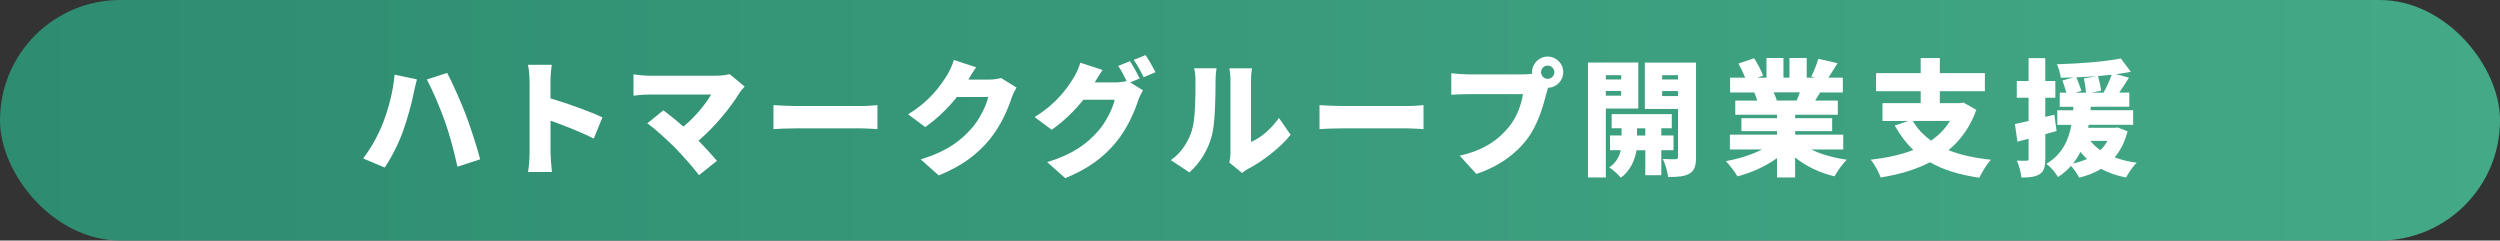
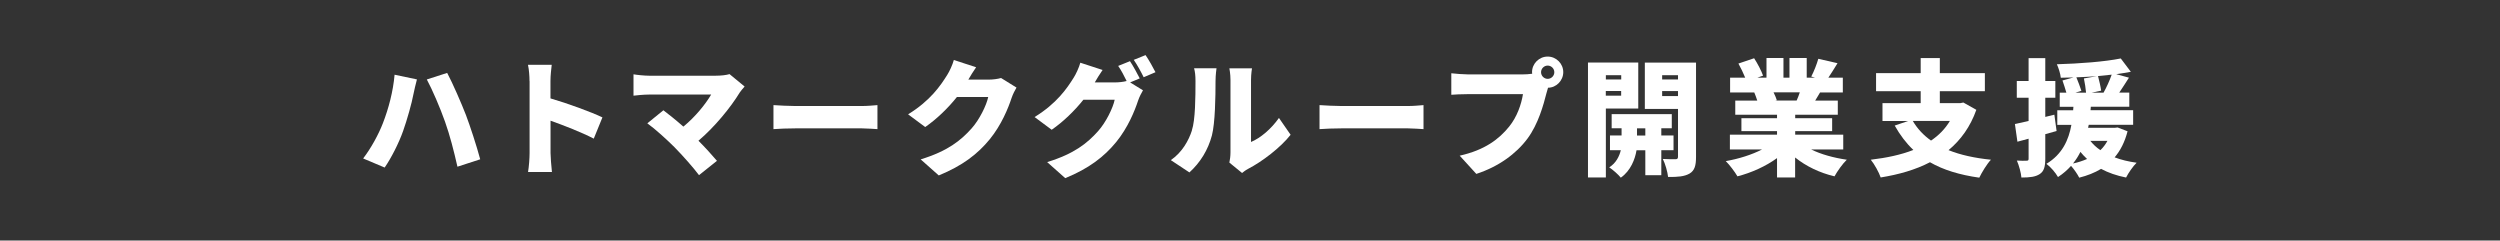
<svg xmlns="http://www.w3.org/2000/svg" id="_レイヤー_14" data-name="レイヤー 14" viewBox="0 0 357.97 34.44">
  <rect x="0" y="0" width="357.97" height="34.44" fill="#333333" stroke="none" />
  <defs>
    <style>
      .cls-1 {
        fill: #fff;
      }

      .cls-2 {
        fill: url(#_名称未設定グラデーション_266);
      }
    </style>
    <linearGradient id="_名称未設定グラデーション_266" data-name="名称未設定グラデーション 266" x1="0" y1="17.22" x2="357.97" y2="17.22" gradientUnits="userSpaceOnUse">
      <stop offset="0" stop-color="#2e8c70" />
      <stop offset="1" stop-color="#43a986" />
    </linearGradient>
  </defs>
-   <rect class="cls-2" x="0" y="0" width="357.97" height="34.44" rx="17.22" ry="17.22" />
  <g>
    <path class="cls-1" d="M56.51,10.7l3.19.67c-.16.58-.41,1.66-.49,2.07-.25,1.35-.92,3.71-1.48,5.29-.63,1.8-1.75,3.96-2.65,5.26l-3.08-1.3c1.12-1.46,2.2-3.42,2.83-5.06.81-2.09,1.46-4.52,1.67-6.93ZM61.11,11.38l2.92-.94c.77,1.44,2.05,4.38,2.68,6.01.59,1.55,1.55,4.48,2.05,6.36l-3.26,1.06c-.52-2.3-1.08-4.48-1.78-6.45-.67-1.91-1.85-4.66-2.61-6.05Z" />
    <path class="cls-1" d="M75.82,11.62c0-.72-.07-1.66-.22-2.34h3.4c-.07.68-.18,1.48-.18,2.34v2.47c2.43.7,5.92,1.98,7.44,2.72l-1.24,3.04c-1.82-.94-4.29-1.89-6.19-2.57v4.63c0,.49.11,1.91.2,2.72h-3.42c.13-.77.22-1.98.22-2.72v-10.28Z" />
    <path class="cls-1" d="M105.92,13.25c-1.28,2.11-3.6,4.95-5.91,6.9.97.97,1.94,2.05,2.65,2.88l-2.57,2.05c-.79-1.06-2.34-2.81-3.53-4.02-1.04-1.04-2.74-2.59-3.87-3.4l2.3-1.87c.76.58,1.8,1.4,2.86,2.34,1.71-1.4,3.17-3.21,3.98-4.59h-8.91c-.74,0-1.82.11-2.21.16v-3.06c.47.09,1.6.2,2.21.2h9.56c.81,0,1.53-.09,1.98-.23l2.16,1.78c-.29.34-.54.61-.7.86Z" />
-     <path class="cls-1" d="M113.87,15.18h9.56c.81,0,1.69-.09,2.21-.13v3.44c-.47-.02-1.48-.11-2.21-.11h-9.56c-1.03,0-2.38.05-3.12.11v-3.44c.72.05,2.23.13,3.12.13Z" />
+     <path class="cls-1" d="M113.87,15.18h9.56c.81,0,1.69-.09,2.21-.13v3.44c-.47-.02-1.48-.11-2.21-.11h-9.56c-1.03,0-2.38.05-3.12.11v-3.44c.72.05,2.23.13,3.12.13" />
    <path class="cls-1" d="M138.66,11.4h2.9c.59,0,1.31-.09,1.78-.23l2.21,1.37c-.23.4-.52.94-.7,1.48-.49,1.49-1.46,3.87-3.12,5.91-1.75,2.14-3.92,3.8-7.31,5.19l-2.59-2.3c3.89-1.19,5.76-2.72,7.29-4.43,1.13-1.26,2.14-3.33,2.38-4.5h-4.48c-1.28,1.6-2.88,3.15-4.54,4.3l-2.45-1.82c3.19-1.96,4.65-4.12,5.6-5.64.32-.5.76-1.44.95-2.14l3.19,1.04c-.41.58-.85,1.31-1.12,1.78Z" />
    <path class="cls-1" d="M163.21,11.22l-1.39.58,1.84,1.13c-.23.4-.52.94-.7,1.48-.49,1.49-1.46,3.87-3.12,5.91-1.75,2.14-3.92,3.8-7.31,5.19l-2.59-2.3c3.89-1.19,5.76-2.72,7.29-4.43,1.13-1.26,2.14-3.33,2.38-4.5h-4.48c-1.28,1.6-2.88,3.15-4.54,4.3l-2.45-1.82c3.19-1.96,4.65-4.12,5.6-5.64.32-.5.76-1.44.95-2.14l3.19,1.04c-.41.58-.85,1.31-1.12,1.78h2.9c.54,0,1.19-.07,1.66-.2-.34-.7-.79-1.57-1.21-2.16l1.69-.68c.45.67,1.08,1.84,1.4,2.47ZM165.45,10.34l-1.69.72c-.36-.74-.94-1.8-1.42-2.49l1.69-.68c.47.68,1.12,1.84,1.42,2.45Z" />
    <path class="cls-1" d="M170.66,18.67c.5-1.48.52-4.79.52-7.04,0-.85-.07-1.37-.2-1.85h3.21s-.14.95-.14,1.82c0,2.21-.05,5.98-.52,7.8-.56,2.09-1.66,3.87-3.22,5.29l-2.66-1.76c1.64-1.13,2.56-2.83,3.02-4.25ZM176.19,21.79v-10.34c0-.88-.16-1.67-.16-1.67h3.24s-.14.81-.14,1.69v8.86c1.35-.56,2.88-1.85,4-3.44l1.67,2.41c-1.46,1.85-4.09,3.85-6.09,4.88-.43.23-.67.45-.86.59l-1.82-1.49c.09-.38.16-.94.16-1.49Z" />
    <path class="cls-1" d="M192.06,15.18h9.56c.81,0,1.69-.09,2.21-.13v3.44c-.47-.02-1.48-.11-2.21-.11h-9.56c-1.03,0-2.38.05-3.12.11v-3.44c.72.05,2.23.13,3.12.13Z" />
    <path class="cls-1" d="M221.61,8.1c1.22,0,2.23,1.01,2.23,2.23s-1.01,2.23-2.18,2.23c-.09.27-.16.54-.22.76-.43,1.69-1.17,4.43-2.72,6.52-1.62,2.18-4.16,4.03-7.33,5.06l-2.38-2.61c3.62-.81,5.65-2.39,7.08-4.16,1.15-1.42,1.75-3.21,1.98-4.65h-7.92c-.88,0-1.87.05-2.34.09v-3.08c.56.07,1.75.16,2.34.16h7.94c.31,0,.81-.02,1.3-.09-.02-.07-.02-.14-.02-.23,0-1.22,1.01-2.23,2.23-2.23ZM221.61,11.29c.52,0,.95-.43.95-.95s-.43-.95-.95-.95-.95.43-.95.95.43.95.95.95Z" />
    <path class="cls-1" d="M229.94,15.54v9.87h-2.56V8.95h7.2v6.59h-4.65ZM229.94,10.77v.61h2.2v-.61h-2.2ZM232.13,13.7v-.67h-2.2v.67h2.2ZM237.88,21.52v3.57h-2.29v-3.57h-1.26c-.2,1.24-.83,2.93-2.25,3.92-.36-.45-1.13-1.13-1.66-1.48.97-.59,1.46-1.6,1.66-2.45h-1.55v-2.11h1.66v-1.03h-1.42v-2.03h8.61v2.03h-1.5v1.03h1.75v2.11h-1.75ZM235.59,19.41v-1.03h-1.19v1.03h1.19ZM242.85,22.47c0,1.24-.2,1.95-.92,2.38-.74.43-1.69.5-3.08.49-.07-.7-.41-1.91-.76-2.58.68.04,1.55.04,1.82.04s.36-.11.36-.36v-6.84h-4.75v-6.64h7.33v13.52ZM238,10.77v.61h2.27v-.61h-2.27ZM240.27,13.76v-.72h-2.27v.72h2.27Z" />
    <path class="cls-1" d="M259.31,21.39c1.42.7,3.24,1.21,5.13,1.48-.59.56-1.37,1.66-1.76,2.38-2.12-.5-4.07-1.44-5.64-2.7v2.86h-2.59v-2.77c-1.62,1.17-3.64,2.09-5.67,2.61-.36-.63-1.12-1.64-1.67-2.18,1.85-.32,3.75-.92,5.2-1.67h-4.61v-2.12h6.75v-.5h-5.1v-1.85h5.1v-.5h-5.98v-2.02h3.15c-.11-.38-.29-.83-.43-1.17h-3.46v-2.12h2.16c-.25-.63-.63-1.4-.97-2.02l2.25-.76c.49.76,1.04,1.8,1.28,2.49l-.81.29h1.3v-2.81h2.43v2.81h.86v-2.81h2.47v2.81h1.19l-.54-.16c.38-.72.79-1.76,1.01-2.54l2.75.63c-.47.77-.92,1.49-1.31,2.07h2.07v2.12h-3.26c-.25.42-.49.81-.7,1.17h3.24v2.02h-6.1v.5h5.29v1.85h-5.29v.5h6.88v2.12h-4.61ZM253.95,13.22c.2.4.38.83.47,1.13l-.22.04h3.06c.16-.36.32-.77.45-1.17h-3.76Z" />
    <path class="cls-1" d="M282.99,15.72c-.86,2.43-2.23,4.32-3.98,5.78,1.69.68,3.71,1.13,6.07,1.37-.58.61-1.31,1.82-1.67,2.57-2.84-.4-5.17-1.12-7.06-2.21-2.07,1.08-4.46,1.76-7.06,2.18-.23-.7-.92-1.95-1.42-2.54,2.27-.27,4.32-.7,6.1-1.4-1.03-.97-1.91-2.14-2.67-3.49l1.91-.65h-3.66v-2.56h5.47v-1.71h-6.39v-2.59h6.39v-2.16h2.74v2.16h6.45v2.59h-6.45v1.71h2.92l.45-.09,1.85,1.04ZM273.89,17.32c.65,1.1,1.51,2.03,2.61,2.81,1.1-.74,2.02-1.67,2.7-2.81h-5.31Z" />
    <path class="cls-1" d="M294.48,18.76c-.54.14-1.08.31-1.62.45v3.51c0,1.13-.18,1.8-.79,2.2-.61.41-1.44.5-2.63.5-.05-.65-.34-1.73-.65-2.43.58.04,1.17.04,1.39.02.22,0,.29-.05.29-.29v-2.86l-1.6.43-.36-2.54c.56-.11,1.24-.25,1.96-.43v-3.33h-1.69v-2.39h1.69v-3.28h2.39v3.28h1.44v2.39h-1.44v2.75l1.3-.32.32,2.34ZM304.64,18.8c-.4,1.55-1.03,2.77-1.85,3.73.94.36,2,.61,3.15.77-.52.5-1.19,1.48-1.51,2.12-1.35-.27-2.54-.68-3.58-1.24-.92.56-1.98.97-3.13,1.26-.22-.45-.74-1.22-1.17-1.69-.52.58-1.13,1.12-1.87,1.6-.34-.61-1.04-1.44-1.66-1.89,2.3-1.39,3.19-3.44,3.58-5.58h-2.02v-2.09h2.27l.04-.5h-1.96v-2.02h.95c-.14-.52-.38-1.22-.56-1.75l1.58-.43c-.61.02-1.22.04-1.82.04-.05-.56-.32-1.41-.56-1.93,3.21-.09,6.82-.36,9.15-.83l1.44,1.91c-.65.13-1.35.23-2.09.34l1.82.5c-.47.74-.95,1.49-1.39,2.14h1.44v2.02h-5.51l-.04.5h6.1v2.09h-6.36l-.09.43h3.82l.41-.05,1.4.54ZM298.84,22.76c-.34-.31-.65-.65-.95-1.01-.29.58-.63,1.13-1.06,1.66.74-.16,1.4-.38,2.02-.65ZM300.23,10.91c-.97.07-1.94.13-2.92.16.25.61.56,1.42.72,1.93l-.86.27h1.53c-.04-.56-.18-1.41-.31-2.04l1.84-.32ZM299.31,20.17c.4.5.86.94,1.44,1.33.4-.38.74-.83,1.01-1.33h-2.45ZM301.2,13.27c.42-.74.88-1.75,1.17-2.58-.65.07-1.3.14-1.96.2.18.67.38,1.55.45,2.09l-1.37.29h1.71Z" />
  </g>
</svg>